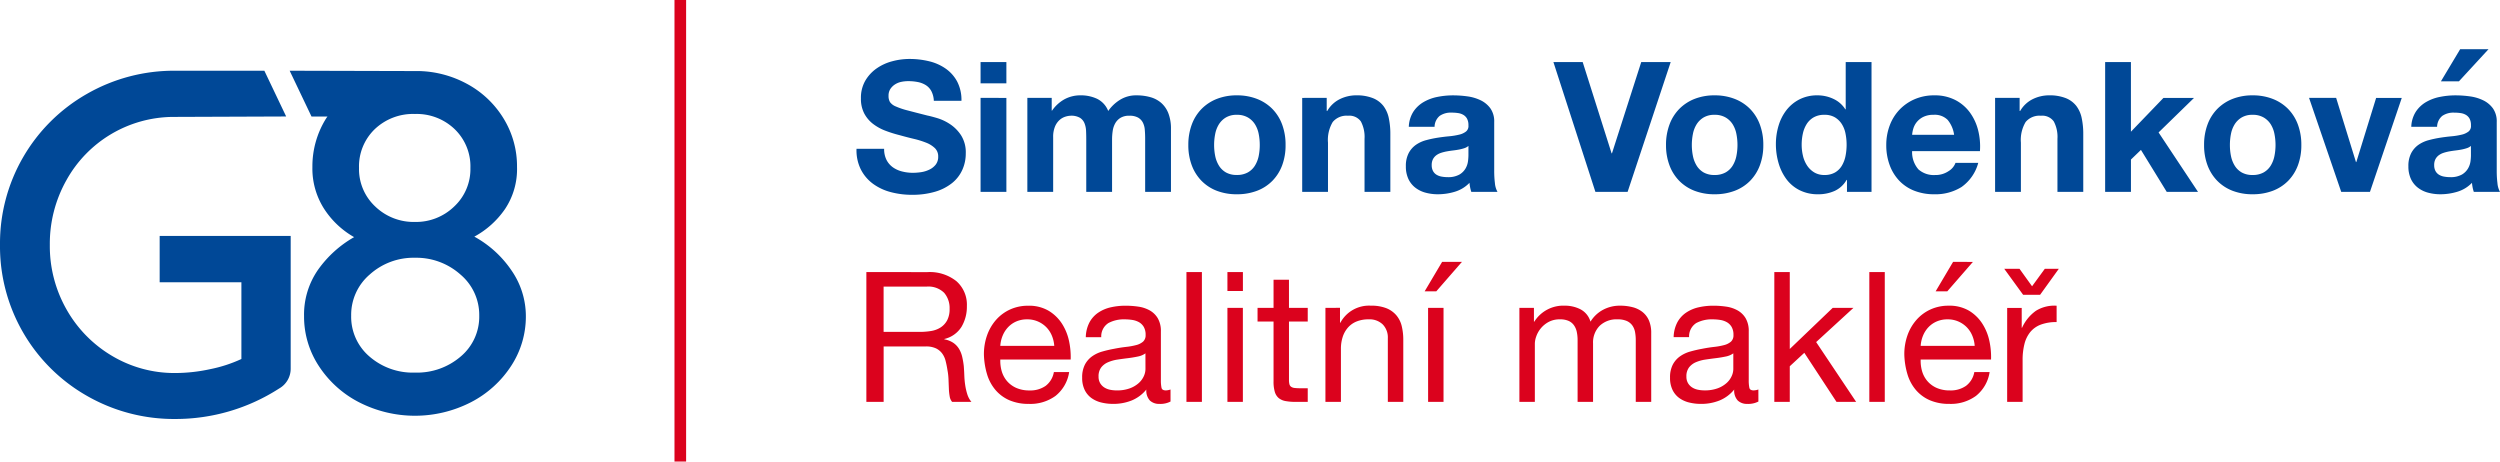
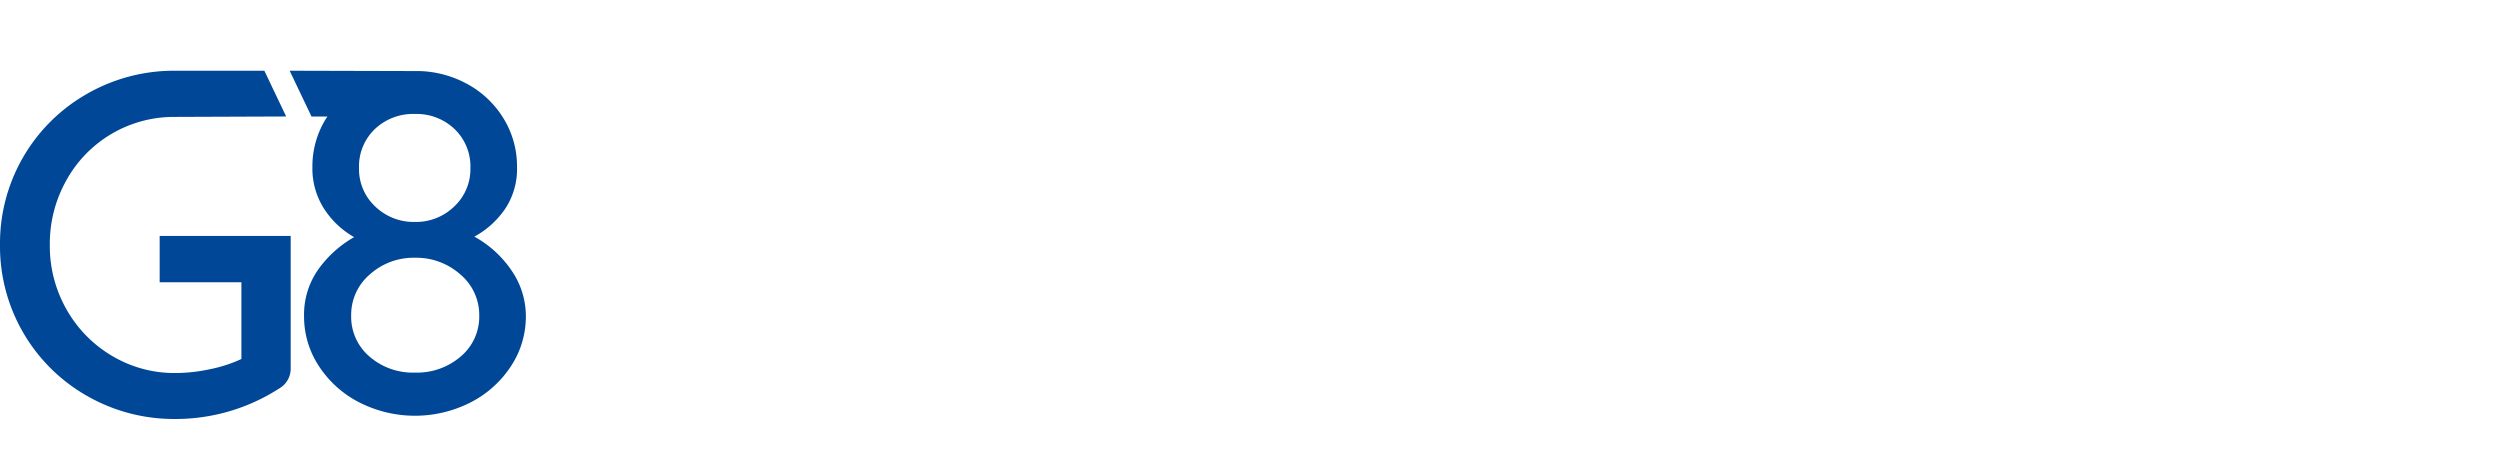
<svg xmlns="http://www.w3.org/2000/svg" width="351.75" height="64.942" viewBox="0 0 351.75 64.942">
  <g id="Page-7" transform="translate(-0.102)">
    <g id="_0215-22-REMAX-G8-aktualizace-design-manualu-g8-02-2023-02" data-name="0215-22-REMAX-G8-aktualizace-design-manualu-g8-02-2023-02" transform="translate(-401 -112)">
      <g id="Group-2" transform="translate(401.102 112)">
-         <path id="Fill-254" d="M94.9,64.942h1.636V0H94.9Z" fill="#db021d" fill-rule="evenodd" />
        <g id="Group-259" transform="translate(0 9.951)">
          <path id="Fill-255" d="M25.023,0h-.316a24.614,24.614,0,0,0-12.49,3.267A24.2,24.2,0,0,0,0,24.5,24.2,24.2,0,0,0,12.217,45.737,24.614,24.614,0,0,0,24.707,49a26.874,26.874,0,0,0,14.564-4.287A3.2,3.2,0,0,0,40.9,41.858V23.248H22.465v3.27c0,.009,0,.017,0,.026s0,.016,0,.026v3.19h11.5v10.8a19.548,19.548,0,0,1-4.391,1.429,23.334,23.334,0,0,1-4.865.544,17.141,17.141,0,0,1-8.951-2.415,17.676,17.676,0,0,1-6.4-6.534A18.024,18.024,0,0,1,7.01,24.5a18.215,18.215,0,0,1,2.348-9.121A17.278,17.278,0,0,1,24.216,6.5l16.048-.062L37.195,0Z" fill="#004897" fill-rule="evenodd" />
          <path id="Fill-257" d="M66.187,13.681A7.184,7.184,0,0,1,63.909,19.1a7.705,7.705,0,0,1-5.524,2.176A7.793,7.793,0,0,1,52.792,19.1a7.184,7.184,0,0,1-2.278-5.419,7.263,7.263,0,0,1,2.21-5.454,7.8,7.8,0,0,1,5.661-2.141,7.714,7.714,0,0,1,5.592,2.141,7.267,7.267,0,0,1,2.21,5.454M52.033,28.663a9.2,9.2,0,0,1,6.352-2.347,9.326,9.326,0,0,1,6.387,2.347,7.437,7.437,0,0,1,2.657,5.8,7.309,7.309,0,0,1-2.589,5.731,9.415,9.415,0,0,1-6.455,2.279,9.285,9.285,0,0,1-6.421-2.279,7.351,7.351,0,0,1-2.554-5.731,7.472,7.472,0,0,1,2.623-5.8M71.02,19.515a10.111,10.111,0,0,0,1.725-5.972,12.852,12.852,0,0,0-1.9-6.835,13.546,13.546,0,0,0-5.213-4.9A14.879,14.879,0,0,0,59.04.049L40.756,0l3.073,6.442h2.249c-.06.092-.132.172-.19.266a12.681,12.681,0,0,0-1.933,6.835,10.5,10.5,0,0,0,1.657,5.9,12.185,12.185,0,0,0,4.212,3.97,15.749,15.749,0,0,0-5.075,4.591,11.05,11.05,0,0,0-1.968,6.525,12.673,12.673,0,0,0,2.072,7.008,14.846,14.846,0,0,0,5.661,5.109,17.27,17.27,0,0,0,15.742,0,14.86,14.86,0,0,0,5.661-5.109,12.673,12.673,0,0,0,2.072-7.008,11.3,11.3,0,0,0-1.968-6.352,15.078,15.078,0,0,0-5.282-4.833,12.4,12.4,0,0,0,4.281-3.832" fill="#004897" fill-rule="evenodd" />
        </g>
        <g id="Group" transform="translate(119.898 2)">
-           <path id="Jmeno-prijmeni" d="M4.5-6.063H.614a6.032,6.032,0,0,0,.614,2.916A5.75,5.75,0,0,0,2.955-1.126,7.367,7.367,0,0,0,5.462.038,11.539,11.539,0,0,0,8.391.409a11.246,11.246,0,0,0,3.287-.435,6.951,6.951,0,0,0,2.379-1.215A5.057,5.057,0,0,0,15.5-3.1a5.581,5.581,0,0,0,.486-2.328,4.478,4.478,0,0,0-.652-2.52,5.449,5.449,0,0,0-1.548-1.573,6.8,6.8,0,0,0-1.8-.857q-.908-.269-1.42-.371-1.714-.435-2.776-.716a10.3,10.3,0,0,1-1.663-.563,1.827,1.827,0,0,1-.806-.614,1.642,1.642,0,0,1-.2-.87,1.717,1.717,0,0,1,.256-.972,2.222,2.222,0,0,1,.652-.64,2.6,2.6,0,0,1,.883-.358,4.707,4.707,0,0,1,.972-.1,6.85,6.85,0,0,1,1.369.128,3.3,3.3,0,0,1,1.113.435,2.26,2.26,0,0,1,.78.844,3.229,3.229,0,0,1,.345,1.356h3.888a5.609,5.609,0,0,0-.6-2.7,5.241,5.241,0,0,0-1.624-1.829,6.859,6.859,0,0,0-2.341-1.036,11.62,11.62,0,0,0-2.75-.32,9.358,9.358,0,0,0-2.456.333,6.856,6.856,0,0,0-2.2,1.023,5.447,5.447,0,0,0-1.573,1.727,4.783,4.783,0,0,0-.6,2.443A4.466,4.466,0,0,0,1.7-11.038,4.518,4.518,0,0,0,2.942-9.567a6.856,6.856,0,0,0,1.74.959,17.49,17.49,0,0,0,2,.627q1,.281,1.97.512a12.383,12.383,0,0,1,1.74.537,3.753,3.753,0,0,1,1.241.767,1.6,1.6,0,0,1,.473,1.2,1.765,1.765,0,0,1-.358,1.138,2.511,2.511,0,0,1-.9.7A4.005,4.005,0,0,1,9.7-2.776a8,8,0,0,1-1.151.09,6.105,6.105,0,0,1-1.535-.192,3.82,3.82,0,0,1-1.292-.588A2.906,2.906,0,0,1,4.835-4.5,3.35,3.35,0,0,1,4.5-6.063Zm17.2-9.209v-2.993H18.068v2.993Zm-3.632,2.046V0H21.7V-13.225Zm6.582,0V0h3.632V-7.674a3.738,3.738,0,0,1,.281-1.573,2.54,2.54,0,0,1,.678-.921,2.25,2.25,0,0,1,.819-.435,2.722,2.722,0,0,1,.678-.115,2.412,2.412,0,0,1,1.317.294,1.633,1.633,0,0,1,.64.78,3.267,3.267,0,0,1,.217,1.062q.026.576.026,1.164V0H36.57V-7.367a8.237,8.237,0,0,1,.09-1.215,3.073,3.073,0,0,1,.358-1.074,2.131,2.131,0,0,1,.742-.767A2.324,2.324,0,0,1,39-10.718a2.452,2.452,0,0,1,1.215.256,1.7,1.7,0,0,1,.678.691,2.66,2.66,0,0,1,.281,1.023q.051.588.051,1.253V0h3.632V-8.851a5.965,5.965,0,0,0-.358-2.187,3.75,3.75,0,0,0-1-1.471,3.914,3.914,0,0,0-1.535-.819,7.054,7.054,0,0,0-1.944-.256,4.251,4.251,0,0,0-2.392.665,5.63,5.63,0,0,0-1.6,1.535A3.217,3.217,0,0,0,34.46-13.1a5.323,5.323,0,0,0-2.289-.486,4.677,4.677,0,0,0-2.315.563,5.173,5.173,0,0,0-1.727,1.586h-.051v-1.791ZM50.929-6.6a7.937,7.937,0,0,1,.153-1.56,3.981,3.981,0,0,1,.524-1.356,2.946,2.946,0,0,1,.985-.959,2.923,2.923,0,0,1,1.535-.371,2.993,2.993,0,0,1,1.548.371,2.909,2.909,0,0,1,1,.959A3.981,3.981,0,0,1,57.2-8.16,7.937,7.937,0,0,1,57.35-6.6,7.746,7.746,0,0,1,57.2-5.052,4.123,4.123,0,0,1,56.672-3.7a2.761,2.761,0,0,1-1,.959,3.078,3.078,0,0,1-1.548.358,3.006,3.006,0,0,1-1.535-.358,2.793,2.793,0,0,1-.985-.959,4.123,4.123,0,0,1-.524-1.356A7.746,7.746,0,0,1,50.929-6.6ZM47.3-6.6a8.014,8.014,0,0,0,.486,2.865,6.215,6.215,0,0,0,1.381,2.187A6.043,6.043,0,0,0,51.313-.153a7.731,7.731,0,0,0,2.814.486,7.834,7.834,0,0,0,2.827-.486,6.02,6.02,0,0,0,2.162-1.394A6.215,6.215,0,0,0,60.5-3.735,8.014,8.014,0,0,0,60.982-6.6,8.119,8.119,0,0,0,60.5-9.478a6.193,6.193,0,0,0-1.381-2.2,6.165,6.165,0,0,0-2.162-1.407,7.654,7.654,0,0,0-2.827-.5,7.554,7.554,0,0,0-2.814.5,6.19,6.19,0,0,0-2.149,1.407,6.193,6.193,0,0,0-1.381,2.2A8.119,8.119,0,0,0,47.3-6.6Zm16.021-6.625V0H66.95V-6.932a4.906,4.906,0,0,1,.665-2.9,2.517,2.517,0,0,1,2.149-.883,1.982,1.982,0,0,1,1.816.806,4.635,4.635,0,0,1,.512,2.443V0h3.632V-8.135a10.659,10.659,0,0,0-.217-2.238,4.257,4.257,0,0,0-.755-1.714,3.546,3.546,0,0,0-1.471-1.1,6.169,6.169,0,0,0-2.392-.4,5.178,5.178,0,0,0-2.251.524,4.168,4.168,0,0,0-1.791,1.676h-.077v-1.842Zm15,4.067a4.22,4.22,0,0,1,.64-2.123,4.355,4.355,0,0,1,1.433-1.356,6.243,6.243,0,0,1,1.957-.729,11.126,11.126,0,0,1,2.187-.217,14.823,14.823,0,0,1,2.021.141,6.182,6.182,0,0,1,1.867.55A3.679,3.679,0,0,1,89.8-11.754a3.181,3.181,0,0,1,.537,1.931v6.881a13.82,13.82,0,0,0,.1,1.714A3.1,3.1,0,0,0,90.8,0H87.116a5.214,5.214,0,0,1-.166-.627,5.457,5.457,0,0,1-.09-.652A4.734,4.734,0,0,1,84.813-.026a8.214,8.214,0,0,1-2.4.358A6.5,6.5,0,0,1,80.644.1a4.042,4.042,0,0,1-1.433-.716,3.334,3.334,0,0,1-.959-1.228,4.151,4.151,0,0,1-.345-1.765,3.856,3.856,0,0,1,.4-1.855,3.315,3.315,0,0,1,1.023-1.164,4.585,4.585,0,0,1,1.433-.652,15.292,15.292,0,0,1,1.624-.345q.819-.128,1.612-.2a9.691,9.691,0,0,0,1.407-.23,2.453,2.453,0,0,0,.972-.448.983.983,0,0,0,.333-.857,1.927,1.927,0,0,0-.192-.934A1.411,1.411,0,0,0,86-10.834a2.013,2.013,0,0,0-.742-.256,6.07,6.07,0,0,0-.908-.064,2.757,2.757,0,0,0-1.688.46,2.055,2.055,0,0,0-.716,1.535Zm8.391,2.686a1.629,1.629,0,0,1-.576.32,5.878,5.878,0,0,1-.742.192q-.4.077-.831.128t-.87.128a6.56,6.56,0,0,0-.806.2,2.382,2.382,0,0,0-.691.345,1.642,1.642,0,0,0-.473.55,1.769,1.769,0,0,0-.179.844,1.709,1.709,0,0,0,.179.819,1.373,1.373,0,0,0,.486.524,2.051,2.051,0,0,0,.716.269,4.572,4.572,0,0,0,.844.077,3.211,3.211,0,0,0,1.663-.358,2.4,2.4,0,0,0,.87-.857,2.74,2.74,0,0,0,.345-1.01,6.942,6.942,0,0,0,.064-.819ZM109.105,0l6.063-18.265h-4.144L106.905-5.423h-.051l-4.067-12.842H98.668L104.577,0Zm9.038-6.6a7.937,7.937,0,0,1,.153-1.56,3.981,3.981,0,0,1,.524-1.356,2.946,2.946,0,0,1,.985-.959,2.923,2.923,0,0,1,1.535-.371,2.993,2.993,0,0,1,1.548.371,2.909,2.909,0,0,1,1,.959,3.981,3.981,0,0,1,.524,1.356,7.937,7.937,0,0,1,.153,1.56,7.746,7.746,0,0,1-.153,1.548,4.123,4.123,0,0,1-.524,1.356,2.761,2.761,0,0,1-1,.959,3.078,3.078,0,0,1-1.548.358,3.006,3.006,0,0,1-1.535-.358,2.793,2.793,0,0,1-.985-.959,4.123,4.123,0,0,1-.524-1.356A7.746,7.746,0,0,1,118.143-6.6Zm-3.632,0A8.014,8.014,0,0,0,115-3.735a6.215,6.215,0,0,0,1.381,2.187,6.043,6.043,0,0,0,2.149,1.394,7.731,7.731,0,0,0,2.814.486,7.834,7.834,0,0,0,2.827-.486,6.02,6.02,0,0,0,2.162-1.394,6.215,6.215,0,0,0,1.381-2.187A8.014,8.014,0,0,0,128.2-6.6a8.119,8.119,0,0,0-.486-2.878,6.193,6.193,0,0,0-1.381-2.2,6.165,6.165,0,0,0-2.162-1.407,7.654,7.654,0,0,0-2.827-.5,7.554,7.554,0,0,0-2.814.5,6.19,6.19,0,0,0-2.149,1.407A6.193,6.193,0,0,0,115-9.478,8.119,8.119,0,0,0,114.51-6.6Zm25.41-.051a8.069,8.069,0,0,1-.153,1.586,4.3,4.3,0,0,1-.512,1.369,2.72,2.72,0,0,1-.959.959,2.881,2.881,0,0,1-1.5.358,2.7,2.7,0,0,1-1.445-.371,3.191,3.191,0,0,1-1-.972,4.191,4.191,0,0,1-.576-1.369,6.735,6.735,0,0,1-.179-1.535,7.292,7.292,0,0,1,.166-1.573,4.184,4.184,0,0,1,.537-1.343,2.831,2.831,0,0,1,.985-.946,2.951,2.951,0,0,1,1.509-.358,2.812,2.812,0,0,1,1.484.358,2.952,2.952,0,0,1,.959.934,3.845,3.845,0,0,1,.524,1.33A7.877,7.877,0,0,1,139.92-6.651Zm.051,4.963V0h3.453V-18.265h-3.632v6.651h-.051a3.9,3.9,0,0,0-1.676-1.471,5.2,5.2,0,0,0-2.238-.5,5.441,5.441,0,0,0-2.558.576,5.484,5.484,0,0,0-1.829,1.522,6.682,6.682,0,0,0-1.1,2.187,8.927,8.927,0,0,0-.371,2.571,9.5,9.5,0,0,0,.371,2.66,7.082,7.082,0,0,0,1.1,2.264,5.238,5.238,0,0,0,1.855,1.56A5.655,5.655,0,0,0,135.9.333a5.572,5.572,0,0,0,2.341-.473,3.747,3.747,0,0,0,1.676-1.548Zm15.075-6.344h-5.909a4.17,4.17,0,0,1,.166-.87,2.671,2.671,0,0,1,.486-.921,2.752,2.752,0,0,1,.921-.729,3.16,3.16,0,0,1,1.445-.294,2.551,2.551,0,0,1,1.983.716A4.2,4.2,0,0,1,155.046-8.032Zm-5.909,2.3h9.542a9.337,9.337,0,0,0-.256-2.942,7.2,7.2,0,0,0-1.164-2.507,5.871,5.871,0,0,0-2.059-1.752,6.289,6.289,0,0,0-2.942-.652,6.85,6.85,0,0,0-2.75.537,6.5,6.5,0,0,0-2.136,1.471,6.483,6.483,0,0,0-1.381,2.213A7.714,7.714,0,0,0,145.5-6.6a8.053,8.053,0,0,0,.473,2.814,6.39,6.39,0,0,0,1.343,2.2,5.851,5.851,0,0,0,2.123,1.42,7.554,7.554,0,0,0,2.814.5,6.927,6.927,0,0,0,3.837-1.023,6.07,6.07,0,0,0,2.353-3.4h-3.2a2.282,2.282,0,0,1-.972,1.164,3.238,3.238,0,0,1-1.893.55,3.247,3.247,0,0,1-2.353-.793A3.672,3.672,0,0,1,149.137-5.73Zm11.673-7.5V0h3.632V-6.932a4.906,4.906,0,0,1,.665-2.9,2.517,2.517,0,0,1,2.149-.883,1.982,1.982,0,0,1,1.816.806,4.635,4.635,0,0,1,.512,2.443V0h3.632V-8.135A10.659,10.659,0,0,0,173-10.373a4.257,4.257,0,0,0-.755-1.714,3.546,3.546,0,0,0-1.471-1.1,6.169,6.169,0,0,0-2.392-.4,5.178,5.178,0,0,0-2.251.524,4.168,4.168,0,0,0-1.791,1.676h-.077v-1.842Zm15.484-5.039V0h3.632V-4.553l1.407-1.356L184.965,0h4.4l-5.551-8.365,4.988-4.86h-4.3l-4.579,4.758v-9.8ZM193.849-6.6A7.938,7.938,0,0,1,194-8.16a3.981,3.981,0,0,1,.524-1.356,2.946,2.946,0,0,1,.985-.959,2.923,2.923,0,0,1,1.535-.371,2.993,2.993,0,0,1,1.548.371,2.909,2.909,0,0,1,1,.959,3.981,3.981,0,0,1,.524,1.356,7.938,7.938,0,0,1,.153,1.56,7.747,7.747,0,0,1-.153,1.548,4.123,4.123,0,0,1-.524,1.356,2.761,2.761,0,0,1-1,.959,3.078,3.078,0,0,1-1.548.358,3.006,3.006,0,0,1-1.535-.358,2.793,2.793,0,0,1-.985-.959A4.123,4.123,0,0,1,194-5.052,7.747,7.747,0,0,1,193.849-6.6Zm-3.632,0a8.014,8.014,0,0,0,.486,2.865,6.215,6.215,0,0,0,1.381,2.187,6.043,6.043,0,0,0,2.149,1.394,7.731,7.731,0,0,0,2.814.486,7.834,7.834,0,0,0,2.827-.486,6.02,6.02,0,0,0,2.162-1.394,6.215,6.215,0,0,0,1.381-2.187A8.014,8.014,0,0,0,203.9-6.6a8.119,8.119,0,0,0-.486-2.878,6.193,6.193,0,0,0-1.381-2.2,6.165,6.165,0,0,0-2.162-1.407,7.654,7.654,0,0,0-2.827-.5,7.554,7.554,0,0,0-2.814.5,6.19,6.19,0,0,0-2.149,1.407,6.193,6.193,0,0,0-1.381,2.2A8.119,8.119,0,0,0,190.217-6.6ZM213.554,0l4.477-13.225h-3.607L211.636-4.2h-.051l-2.788-9.03h-3.812L209.513,0Zm5.815-9.158a4.22,4.22,0,0,1,.64-2.123,4.355,4.355,0,0,1,1.433-1.356,6.243,6.243,0,0,1,1.957-.729,11.126,11.126,0,0,1,2.187-.217,14.823,14.823,0,0,1,2.021.141,6.182,6.182,0,0,1,1.867.55,3.679,3.679,0,0,1,1.381,1.138,3.181,3.181,0,0,1,.537,1.931v6.881a13.819,13.819,0,0,0,.1,1.714A3.1,3.1,0,0,0,231.852,0h-3.684A5.211,5.211,0,0,1,228-.627a5.456,5.456,0,0,1-.09-.652,4.734,4.734,0,0,1-2.046,1.253,8.214,8.214,0,0,1-2.4.358A6.5,6.5,0,0,1,221.7.1a4.042,4.042,0,0,1-1.433-.716,3.334,3.334,0,0,1-.959-1.228,4.152,4.152,0,0,1-.345-1.765,3.856,3.856,0,0,1,.4-1.855,3.315,3.315,0,0,1,1.023-1.164,4.585,4.585,0,0,1,1.433-.652,15.293,15.293,0,0,1,1.624-.345q.819-.128,1.612-.2a9.692,9.692,0,0,0,1.407-.23,2.453,2.453,0,0,0,.972-.448.983.983,0,0,0,.333-.857,1.927,1.927,0,0,0-.192-.934,1.411,1.411,0,0,0-.512-.537,2.013,2.013,0,0,0-.742-.256,6.071,6.071,0,0,0-.908-.064,2.757,2.757,0,0,0-1.688.46A2.056,2.056,0,0,0,223-9.158Zm8.391,2.686a1.629,1.629,0,0,1-.576.32,5.878,5.878,0,0,1-.742.192q-.4.077-.831.128t-.87.128a6.561,6.561,0,0,0-.806.2,2.382,2.382,0,0,0-.691.345,1.642,1.642,0,0,0-.473.55,1.769,1.769,0,0,0-.179.844,1.709,1.709,0,0,0,.179.819,1.373,1.373,0,0,0,.486.524,2.051,2.051,0,0,0,.716.269,4.572,4.572,0,0,0,.844.077,3.211,3.211,0,0,0,1.663-.358,2.4,2.4,0,0,0,.87-.857A2.741,2.741,0,0,0,227.7-4.3a6.942,6.942,0,0,0,.064-.819Zm2.481-13.609-4.17,4.528h-2.533l2.712-4.528Z" transform="translate(0 25)" fill="#004897" />
-           <path id="Realitní-makléř" d="M2-18.265V0h2.43V-7.8H10.36a3.226,3.226,0,0,1,1.433.269,2.4,2.4,0,0,1,.87.716,2.969,2.969,0,0,1,.486,1.049q.153.6.256,1.266a8.916,8.916,0,0,1,.153,1.356q.026.691.051,1.292a7.883,7.883,0,0,0,.115,1.087A1.525,1.525,0,0,0,14.069,0h2.712a3.122,3.122,0,0,1-.576-1.062,8.32,8.32,0,0,1-.294-1.266,11.775,11.775,0,0,1-.128-1.356q-.026-.691-.077-1.356a11.757,11.757,0,0,0-.217-1.279,3.882,3.882,0,0,0-.435-1.113,2.8,2.8,0,0,0-.793-.857A3.254,3.254,0,0,0,12.97-8.8v-.051a3.884,3.884,0,0,0,2.417-1.714,5.544,5.544,0,0,0,.755-2.916,4.4,4.4,0,0,0-1.471-3.5,6.014,6.014,0,0,0-4.08-1.279Zm7.5,8.416H4.425v-6.37h6.037a3.154,3.154,0,0,1,2.481.87,3.277,3.277,0,0,1,.767,2.251,3.35,3.35,0,0,1-.345,1.624,2.732,2.732,0,0,1-.921,1,3.516,3.516,0,0,1-1.343.5A9.8,9.8,0,0,1,9.491-9.849Zm18.944,1.97h-7.6a4.529,4.529,0,0,1,.333-1.445,3.855,3.855,0,0,1,.767-1.19A3.515,3.515,0,0,1,23.1-11.32a3.786,3.786,0,0,1,1.522-.294,3.72,3.72,0,0,1,1.5.294,3.765,3.765,0,0,1,1.177.793,3.727,3.727,0,0,1,.793,1.19A4.449,4.449,0,0,1,28.435-7.879Zm2.1,3.684H28.383a3.092,3.092,0,0,1-1.164,1.944,3.763,3.763,0,0,1-2.264.64,4.5,4.5,0,0,1-1.867-.358,3.66,3.66,0,0,1-1.3-.959,3.737,3.737,0,0,1-.742-1.381,5.249,5.249,0,0,1-.2-1.65h9.9a10.529,10.529,0,0,0-.217-2.533,7.331,7.331,0,0,0-.972-2.456A5.792,5.792,0,0,0,27.68-12.8a5.426,5.426,0,0,0-2.929-.729,6.014,6.014,0,0,0-2.494.512,5.862,5.862,0,0,0-1.97,1.433A6.6,6.6,0,0,0,19-9.414a7.958,7.958,0,0,0-.46,2.763,10.6,10.6,0,0,0,.448,2.788,6.085,6.085,0,0,0,1.19,2.2A5.421,5.421,0,0,0,22.129-.23a6.793,6.793,0,0,0,2.75.512A6,6,0,0,0,28.614-.844,5.285,5.285,0,0,0,30.532-4.2ZM44.795-.051a3.076,3.076,0,0,1-1.56.333,1.871,1.871,0,0,1-1.343-.473,2.057,2.057,0,0,1-.5-1.548A5.2,5.2,0,0,1,39.308-.192a6.891,6.891,0,0,1-2.571.473,6.887,6.887,0,0,1-1.7-.2,3.955,3.955,0,0,1-1.394-.64A3.069,3.069,0,0,1,32.708-1.7a3.83,3.83,0,0,1-.345-1.7,3.885,3.885,0,0,1,.384-1.842,3.348,3.348,0,0,1,1.01-1.164,4.63,4.63,0,0,1,1.433-.678q.806-.23,1.65-.384.9-.179,1.7-.269a9.477,9.477,0,0,0,1.42-.256,2.366,2.366,0,0,0,.972-.486,1.187,1.187,0,0,0,.358-.934,2.17,2.17,0,0,0-.269-1.151,1.842,1.842,0,0,0-.691-.665,2.808,2.808,0,0,0-.946-.307,7.148,7.148,0,0,0-1.036-.077,4.6,4.6,0,0,0-2.3.524,2.226,2.226,0,0,0-1,1.983H32.874a4.7,4.7,0,0,1,.512-2.072,3.879,3.879,0,0,1,1.228-1.369,5.152,5.152,0,0,1,1.752-.755,9.254,9.254,0,0,1,2.11-.23,12.379,12.379,0,0,1,1.778.128,4.647,4.647,0,0,1,1.6.524A3.065,3.065,0,0,1,43-11.767,3.561,3.561,0,0,1,43.439-9.9v6.8a5.089,5.089,0,0,0,.09,1.126q.09.358.6.358a2.153,2.153,0,0,0,.665-.128ZM41.265-6.83a2.706,2.706,0,0,1-1.074.448q-.665.141-1.394.23t-1.471.2A5.408,5.408,0,0,0,36-5.577a2.42,2.42,0,0,0-.959.729,2.042,2.042,0,0,0-.371,1.292,1.768,1.768,0,0,0,.217.908,1.812,1.812,0,0,0,.563.6,2.361,2.361,0,0,0,.806.333,4.471,4.471,0,0,0,.972.1,5.151,5.151,0,0,0,1.842-.294,3.874,3.874,0,0,0,1.253-.742,2.926,2.926,0,0,0,.716-.972,2.459,2.459,0,0,0,.23-.985Zm5.77-11.435V0h2.174V-18.265Zm7.944,2.66v-2.66H52.8v2.66ZM52.8-13.225V0h2.174V-13.225Zm8.66,0V-17.19H59.29v3.965H57.039v1.919H59.29v8.416a5.025,5.025,0,0,0,.179,1.484,1.8,1.8,0,0,0,.55.87,2.123,2.123,0,0,0,.972.422A7.808,7.808,0,0,0,62.437,0H64.1V-1.919h-1a7.252,7.252,0,0,1-.831-.038,1.074,1.074,0,0,1-.5-.166.632.632,0,0,1-.243-.358,2.373,2.373,0,0,1-.064-.614v-8.211H64.1v-1.919Zm5.13,0V0H68.77V-7.47a5.358,5.358,0,0,1,.243-1.65,3.747,3.747,0,0,1,.729-1.317,3.238,3.238,0,0,1,1.215-.87,4.432,4.432,0,0,1,1.727-.307,2.662,2.662,0,0,1,1.97.716,2.627,2.627,0,0,1,.716,1.944V0h2.174V-8.7a8.184,8.184,0,0,0-.217-1.957,3.706,3.706,0,0,0-.755-1.522,3.575,3.575,0,0,0-1.407-1,5.739,5.739,0,0,0-2.174-.358,4.578,4.578,0,0,0-4.3,2.4h-.051v-2.1Zm14.442,0h2.174V0H81.037ZM85.795-19.7l-3.607,4.144H80.551L83.007-19.7Zm8.086,6.472V0h2.174V-8.237a3.156,3.156,0,0,1,.192-.959,3.693,3.693,0,0,1,.614-1.113,3.681,3.681,0,0,1,1.1-.921,3.247,3.247,0,0,1,1.624-.384,2.924,2.924,0,0,1,1.215.217,1.852,1.852,0,0,1,.755.614,2.5,2.5,0,0,1,.4.934,5.62,5.62,0,0,1,.115,1.177V0h2.174V-8.237a3.319,3.319,0,0,1,.921-2.456,3.422,3.422,0,0,1,2.533-.921,3.1,3.1,0,0,1,1.292.23,1.915,1.915,0,0,1,.78.627,2.351,2.351,0,0,1,.384.934,6.151,6.151,0,0,1,.1,1.151V0h2.174V-9.7a4.346,4.346,0,0,0-.32-1.752,3.073,3.073,0,0,0-.9-1.19,3.741,3.741,0,0,0-1.381-.678,6.924,6.924,0,0,0-1.8-.217,4.944,4.944,0,0,0-2.392.588,4.617,4.617,0,0,0-1.752,1.663,2.866,2.866,0,0,0-1.407-1.74,4.805,4.805,0,0,0-2.226-.512,4.809,4.809,0,0,0-4.272,2.251h-.051v-1.944ZM127.509-.051a3.076,3.076,0,0,1-1.56.333,1.871,1.871,0,0,1-1.343-.473,2.057,2.057,0,0,1-.5-1.548,5.2,5.2,0,0,1-2.085,1.548,6.891,6.891,0,0,1-2.571.473,6.888,6.888,0,0,1-1.7-.2,3.955,3.955,0,0,1-1.394-.64,3.069,3.069,0,0,1-.934-1.138,3.83,3.83,0,0,1-.345-1.7,3.885,3.885,0,0,1,.384-1.842,3.348,3.348,0,0,1,1.01-1.164,4.63,4.63,0,0,1,1.433-.678q.806-.23,1.65-.384.9-.179,1.7-.269a9.477,9.477,0,0,0,1.42-.256,2.366,2.366,0,0,0,.972-.486A1.187,1.187,0,0,0,124-9.414a2.17,2.17,0,0,0-.269-1.151,1.842,1.842,0,0,0-.691-.665,2.808,2.808,0,0,0-.946-.307,7.148,7.148,0,0,0-1.036-.077,4.6,4.6,0,0,0-2.3.524,2.226,2.226,0,0,0-1,1.983h-2.174a4.7,4.7,0,0,1,.512-2.072,3.879,3.879,0,0,1,1.228-1.369,5.152,5.152,0,0,1,1.752-.755,9.254,9.254,0,0,1,2.11-.23,12.379,12.379,0,0,1,1.778.128,4.647,4.647,0,0,1,1.6.524,3.065,3.065,0,0,1,1.151,1.113,3.561,3.561,0,0,1,.435,1.867v6.8a5.089,5.089,0,0,0,.09,1.126q.09.358.6.358a2.153,2.153,0,0,0,.665-.128Zm-3.53-6.779a2.706,2.706,0,0,1-1.074.448q-.665.141-1.394.23t-1.471.2a5.408,5.408,0,0,0-1.33.371,2.42,2.42,0,0,0-.959.729,2.042,2.042,0,0,0-.371,1.292,1.768,1.768,0,0,0,.217.908,1.812,1.812,0,0,0,.563.6,2.361,2.361,0,0,0,.806.333,4.471,4.471,0,0,0,.972.1,5.151,5.151,0,0,0,1.842-.294,3.874,3.874,0,0,0,1.253-.742,2.926,2.926,0,0,0,.716-.972,2.458,2.458,0,0,0,.23-.985Zm5.77-11.435V0h2.174V-5.014l2.046-1.893L138.5,0h2.763l-5.628-8.416,5.244-4.809H137.96l-6.037,5.781V-18.265Zm13.367,0V0h2.174V-18.265ZM157.941-7.879a4.449,4.449,0,0,0-.345-1.458,3.727,3.727,0,0,0-.793-1.19,3.765,3.765,0,0,0-1.177-.793,3.72,3.72,0,0,0-1.5-.294,3.786,3.786,0,0,0-1.522.294,3.515,3.515,0,0,0-1.164.806,3.855,3.855,0,0,0-.767,1.19,4.529,4.529,0,0,0-.333,1.445Zm2.1,3.684A5.285,5.285,0,0,1,158.12-.844,6,6,0,0,1,154.385.281a6.793,6.793,0,0,1-2.75-.512,5.421,5.421,0,0,1-1.957-1.433,6.085,6.085,0,0,1-1.19-2.2,10.6,10.6,0,0,1-.448-2.788,7.959,7.959,0,0,1,.46-2.763,6.6,6.6,0,0,1,1.292-2.174,5.862,5.862,0,0,1,1.97-1.433,6.014,6.014,0,0,1,2.494-.512,5.426,5.426,0,0,1,2.929.729,5.792,5.792,0,0,1,1.867,1.855,7.331,7.331,0,0,1,.972,2.456,10.53,10.53,0,0,1,.217,2.533h-9.9a5.25,5.25,0,0,0,.2,1.65,3.737,3.737,0,0,0,.742,1.381,3.66,3.66,0,0,0,1.3.959,4.5,4.5,0,0,0,1.867.358,3.763,3.763,0,0,0,2.264-.64A3.092,3.092,0,0,0,157.89-4.2Zm-2.353-15.5-3.607,4.144h-1.637L154.9-19.7Zm4.823,6.472h2.046v2.788h.051a5.89,5.89,0,0,1,1.944-2.379,4.887,4.887,0,0,1,2.916-.716v2.3a6.15,6.15,0,0,0-2.226.358,3.509,3.509,0,0,0-1.484,1.049,4.337,4.337,0,0,0-.819,1.688,9.081,9.081,0,0,0-.256,2.251V0h-2.174Zm4.63-1.842H164.76l-2.66-3.658h2.149l1.765,2.456,1.791-2.456h1.97Z" transform="translate(0 54.546)" fill="#db021d" />
-         </g>
+           </g>
      </g>
    </g>
  </g>
</svg>